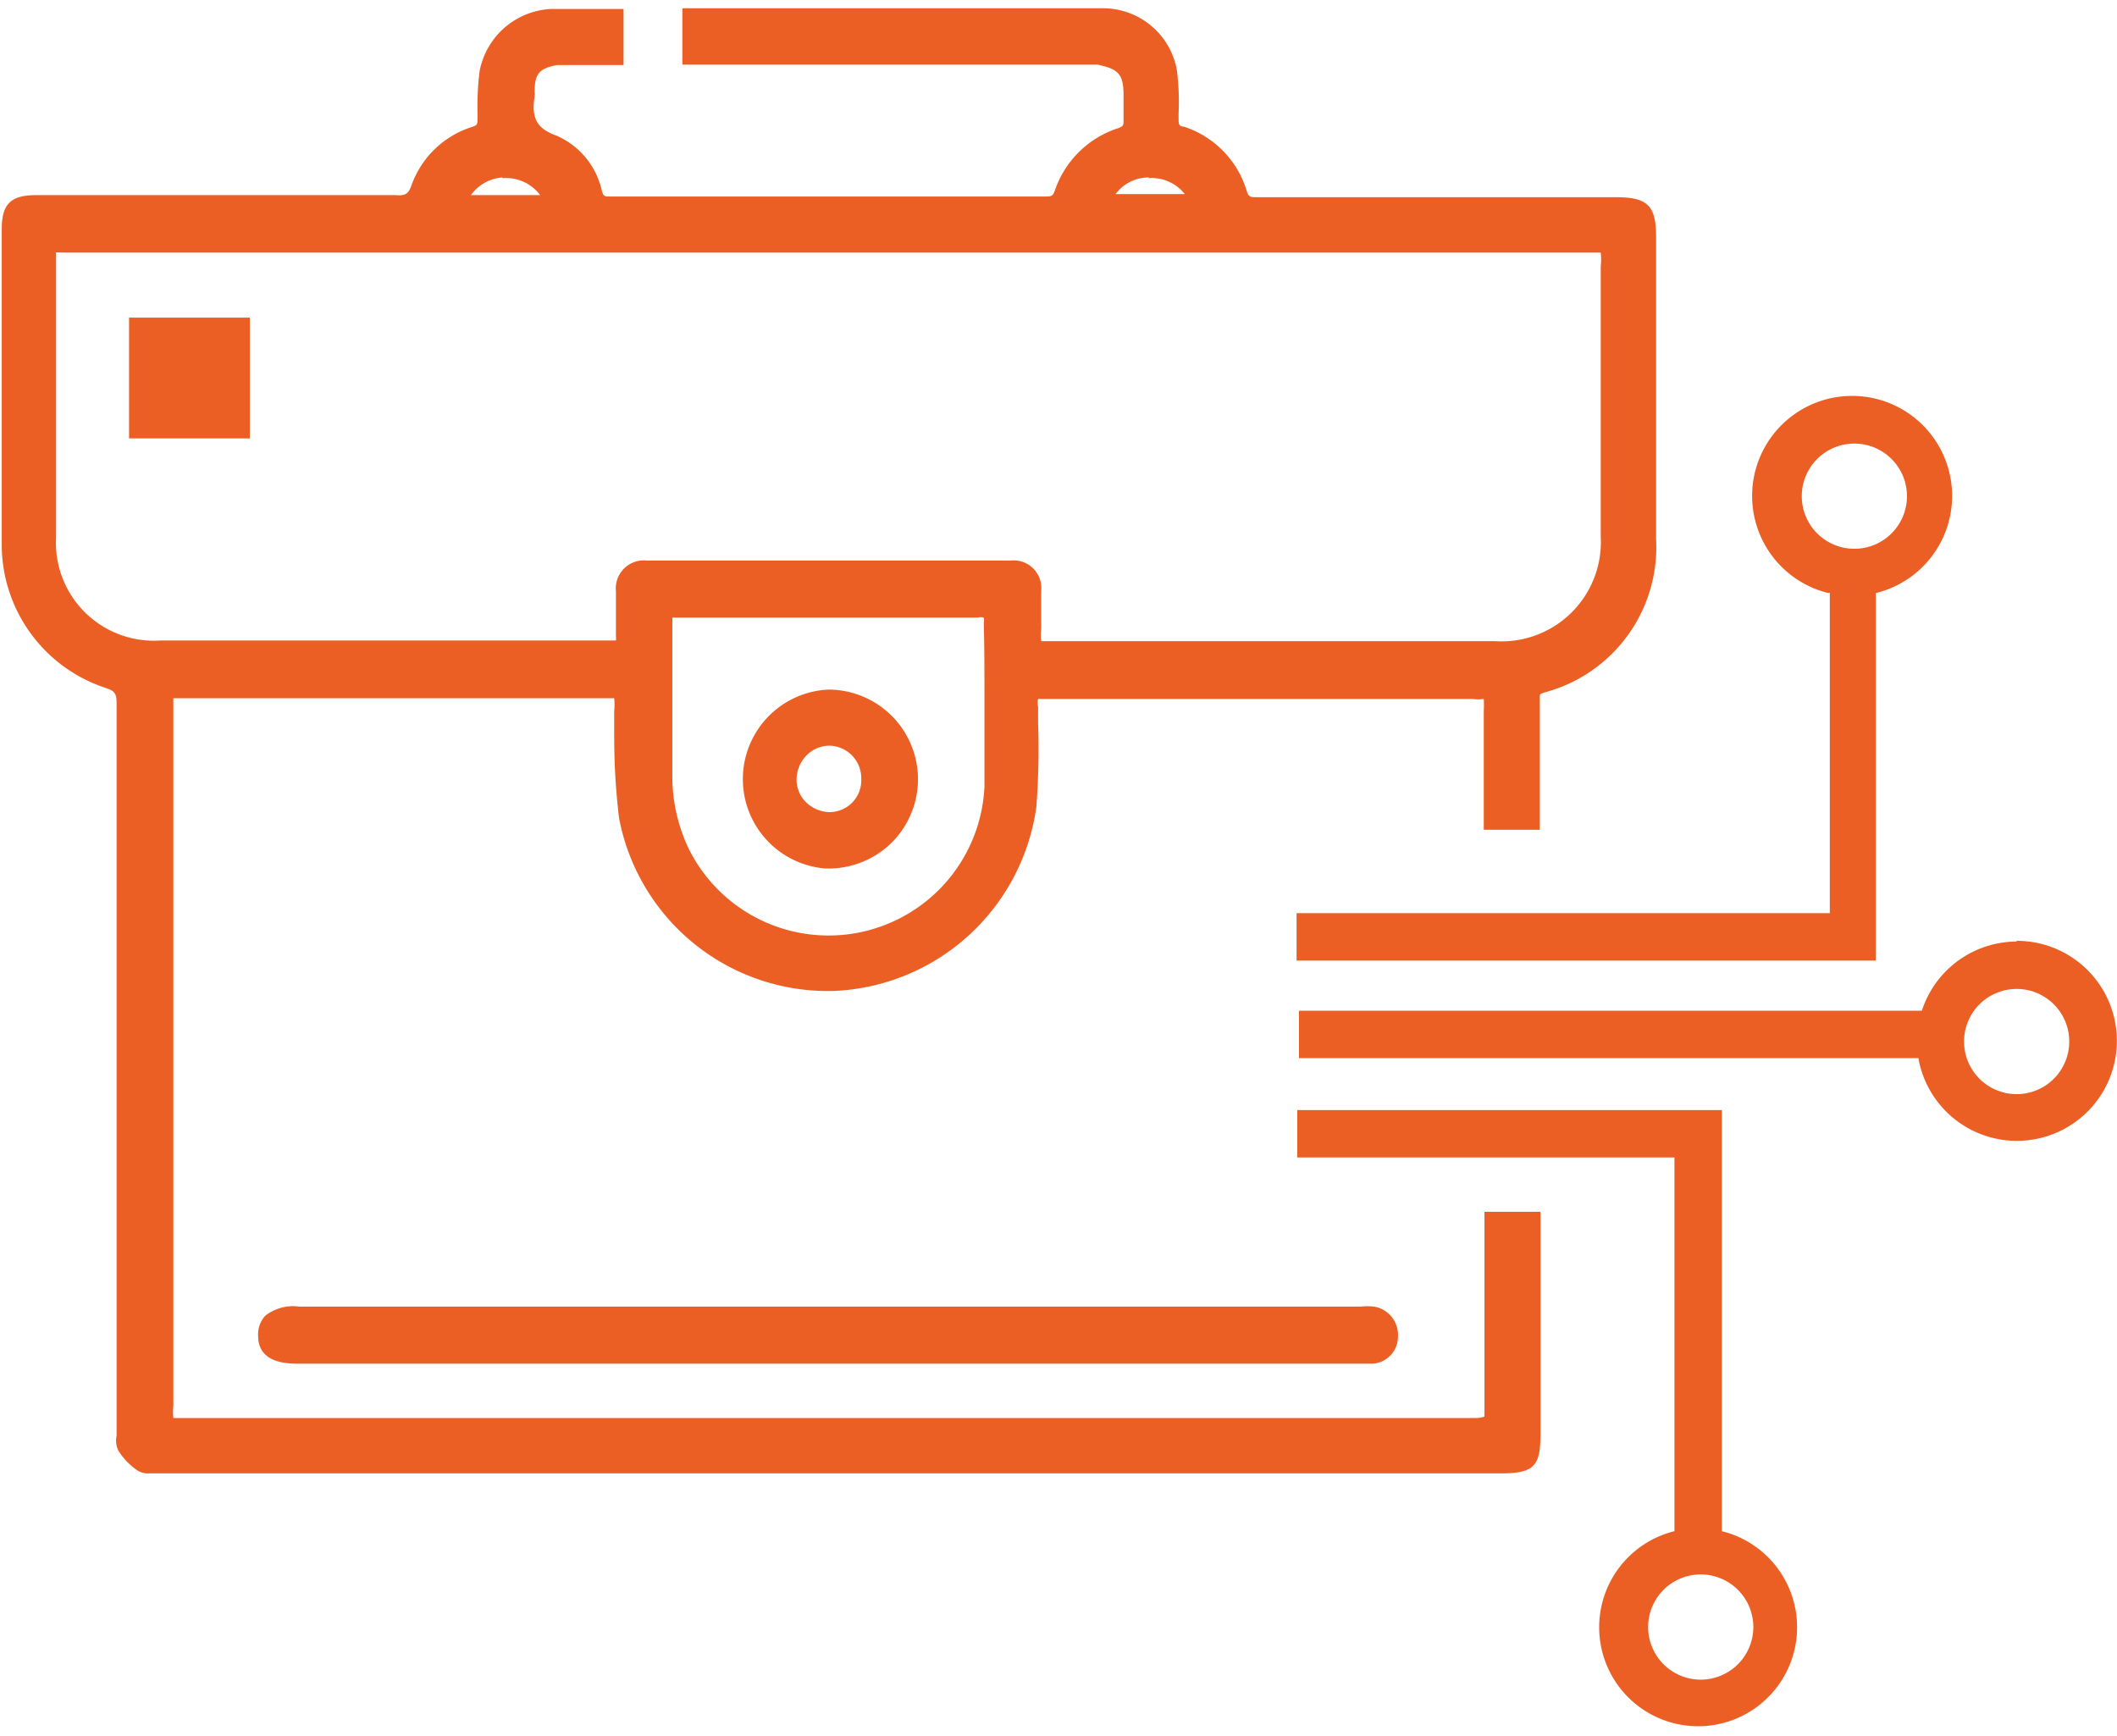
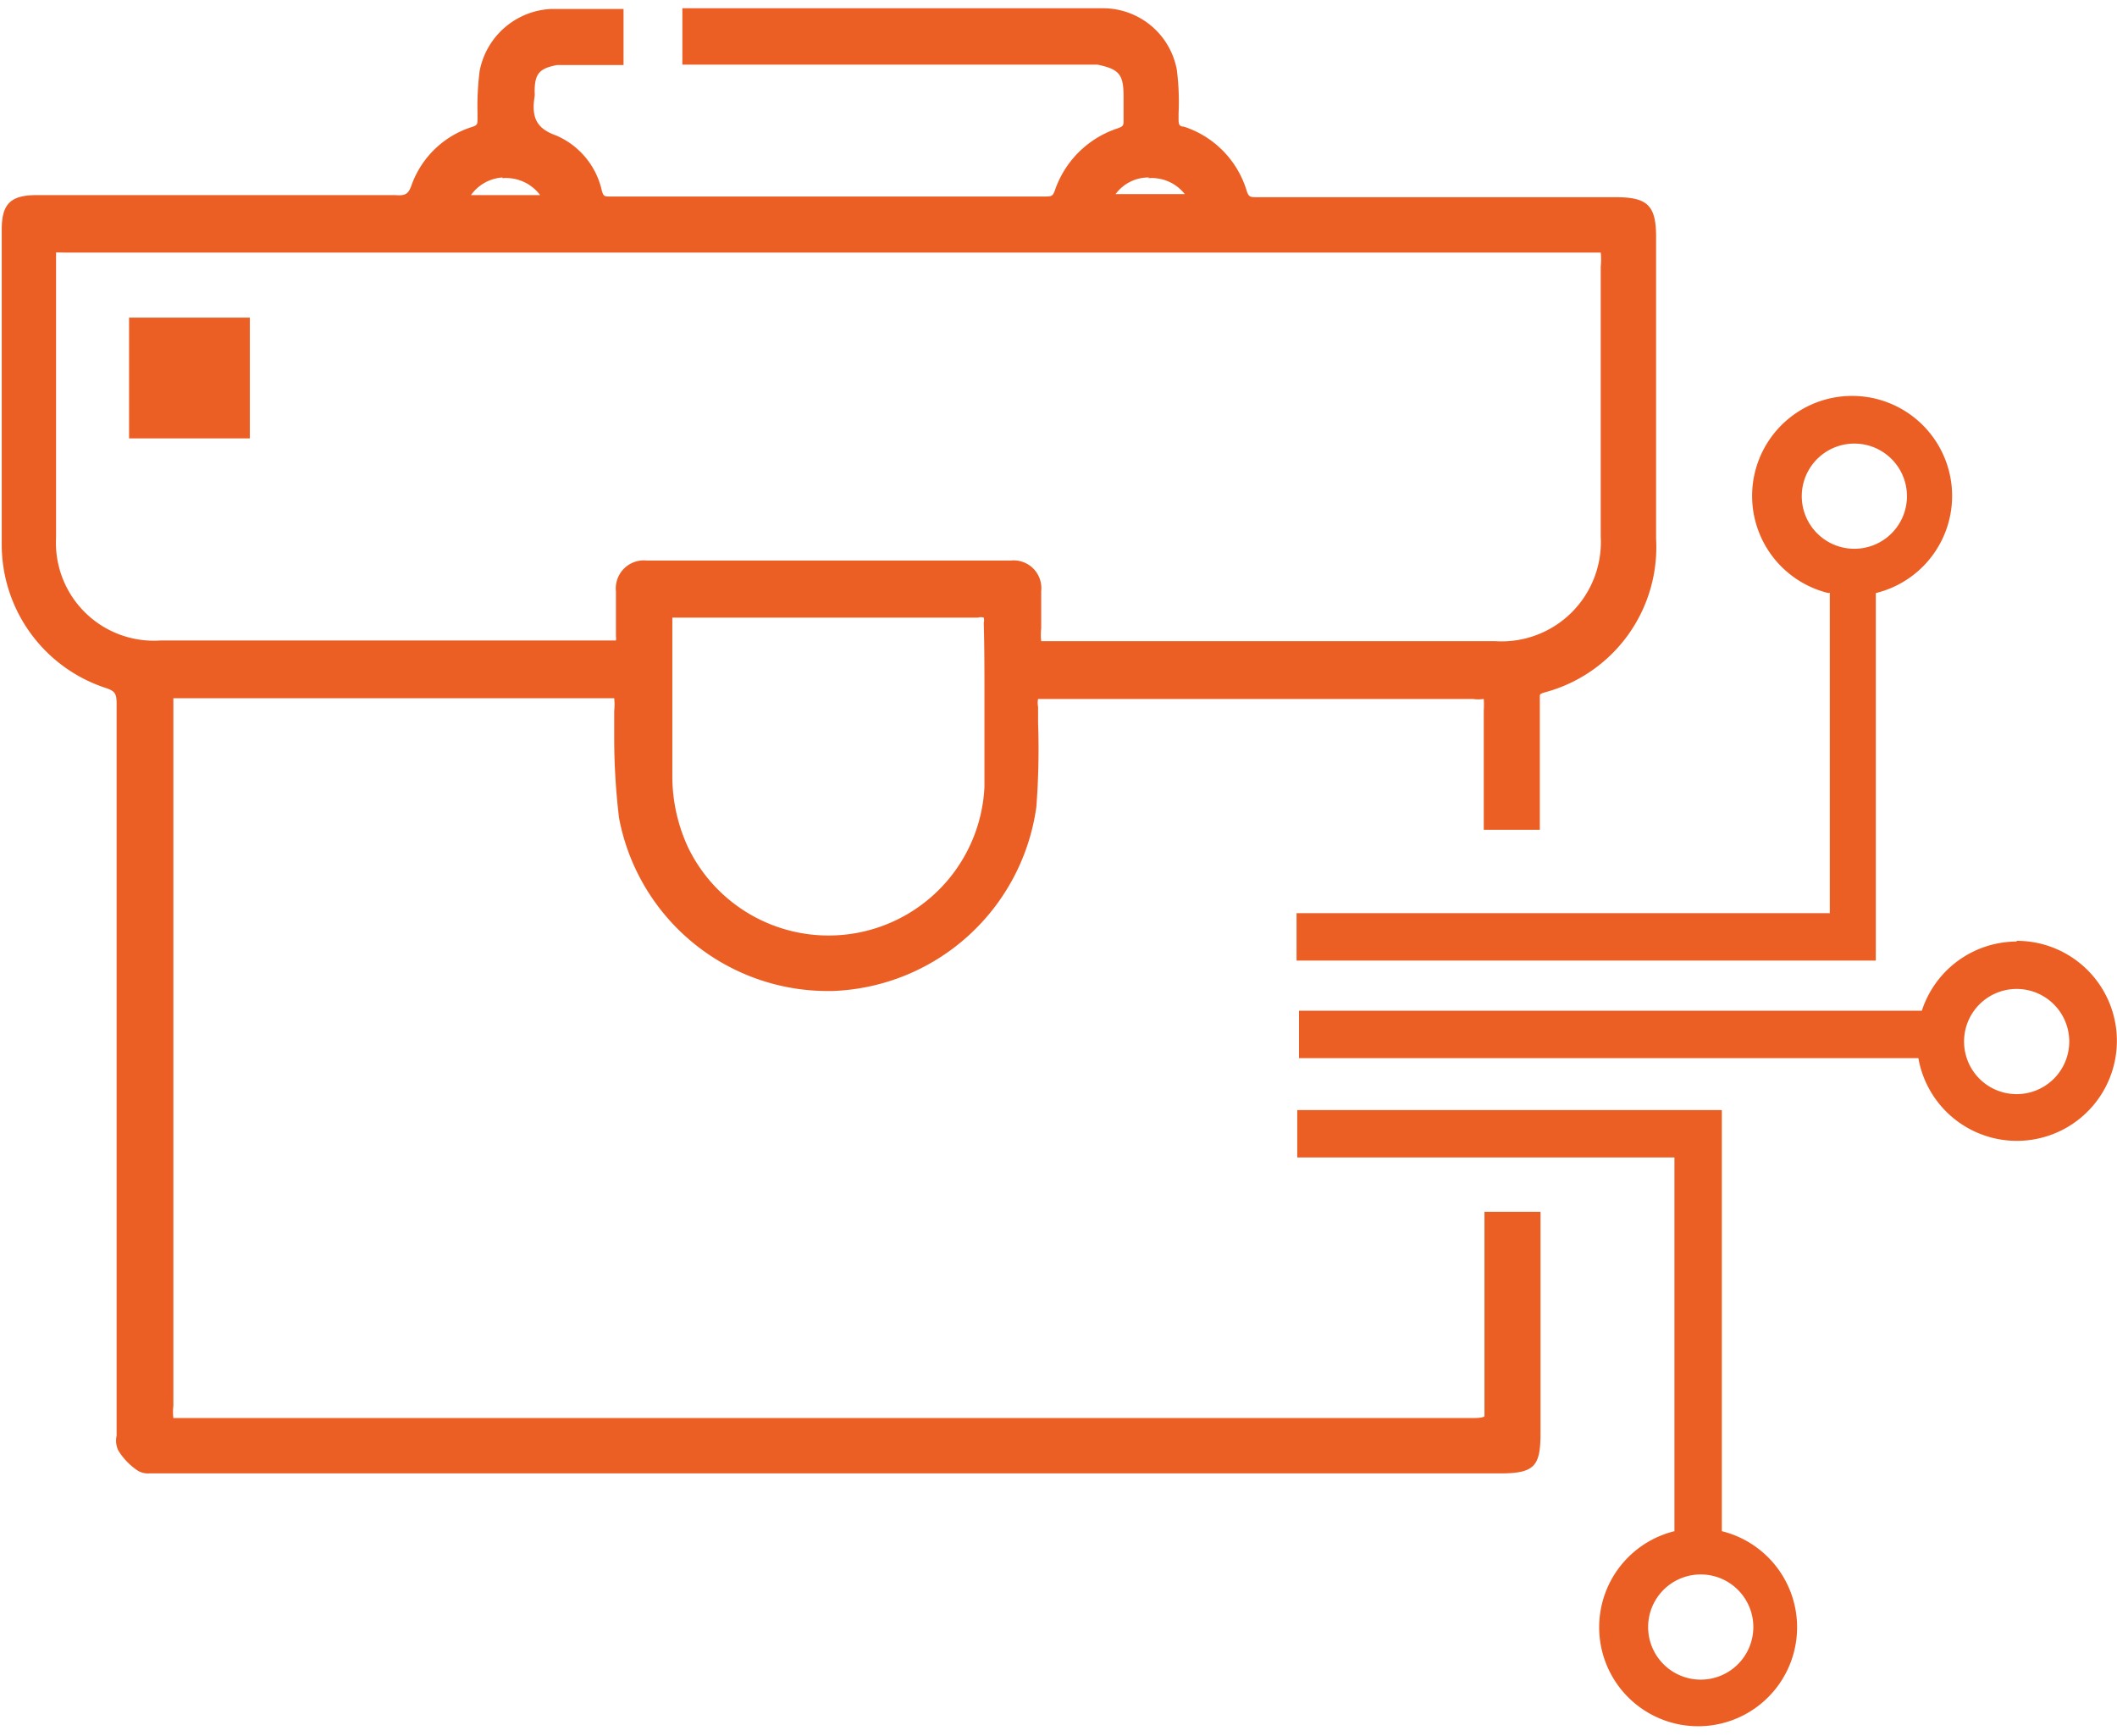
<svg xmlns="http://www.w3.org/2000/svg" id="Ebene_1" data-name="Ebene 1" viewBox="0 0 61.18 49.65" width="50" height="41">
  <defs>
    <style>.cls-1{fill:#eb5f25;}</style>
  </defs>
  <title>Jobs_Outline_Orange</title>
-   <path class="cls-1" d="M9.46,44a.79.79,0,0,0-.21.59c0,.8.87.8,1.19.8h31a.78.78,0,0,0,.75-.77.83.83,0,0,0-.69-.88h0a1.75,1.75,0,0,0-.39,0H10.44A1.31,1.31,0,0,0,9.46,44Z" transform="translate(-1.79 -6.24)" />
-   <path class="cls-1" d="M25.78,25.91h-.06a2.59,2.59,0,0,0-.06,5.17h.08a2.6,2.6,0,0,0,1.77-.7,2.59,2.59,0,0,0-1.73-4.47Zm0,3.54a1,1,0,0,1-.68-.27.92.92,0,0,1-.29-.67,1,1,0,0,1,.28-.69.93.93,0,0,1,.67-.29h0a.94.94,0,0,1,.92.95A.92.92,0,0,1,25.76,29.45Z" transform="translate(-1.79 -6.24)" />
  <path class="cls-1" d="M44.69,46.64c0,.21,0,.26,0,.27s-.08.05-.28.05H6.8a1.48,1.48,0,0,1,0-.35V26.16H19.54a1.81,1.81,0,0,1,0,.37c0,.27,0,.54,0,.81a19.51,19.51,0,0,0,.14,2.28,6.14,6.14,0,0,0,6,5h.16a6.17,6.17,0,0,0,5.9-5.32,22.13,22.13,0,0,0,.05-2.44v-.45a.58.58,0,0,1,0-.23s.06,0,.24,0H44.35a1.12,1.12,0,0,0,.32,0,2.84,2.84,0,0,1,0,.34v3.44h1.62v-3.5c0-.11,0-.21,0-.32s0-.1.14-.15a4.34,4.34,0,0,0,3.22-4.43c0-2.25,0-4.49,0-6.74v-2c0-.9-.25-1.14-1.16-1.14H38.14c-.22,0-.26,0-.32-.18A2.8,2.8,0,0,0,36,9.64c-.13,0-.15-.07-.15-.21V9.26A7.25,7.25,0,0,0,35.8,8a2.17,2.17,0,0,0-2.14-1.78H21.51V7.85h12c.62.13.75.28.75.91V9c0,.15,0,.3,0,.45s0,.18-.17.24a2.86,2.86,0,0,0-1.81,1.78c-.06.17-.09.19-.27.19H19.45c-.2,0-.22,0-.27-.18A2.27,2.27,0,0,0,17.87,9.9c-.56-.2-.73-.5-.63-1.13a.49.49,0,0,0,0-.12c0-.54.13-.69.65-.79h1.92V6.24H17.73a2.21,2.21,0,0,0-2.08,1.8,8.11,8.11,0,0,0-.06,1.2V9.4c0,.17,0,.2-.16.25a2.73,2.73,0,0,0-1.75,1.69c-.09.26-.19.3-.46.28H2.84c-.77,0-1,.28-1,1v1.82c0,2.42,0,4.85,0,7.27a4.36,4.36,0,0,0,3,4.15c.27.09.32.16.32.46q0,9.07,0,18.15v3a.65.65,0,0,0,.05.43,1.9,1.9,0,0,0,.56.58.56.56,0,0,0,.33.08H45.15c1,0,1.16-.22,1.16-1.17V41H44.69ZM30.24,26.13c0,.86,0,1.72,0,2.59a4.51,4.51,0,0,1-8.56,1.76,4.88,4.88,0,0,1-.46-2.09c0-.69,0-1.38,0-2.07s0-1.52,0-2.28c0-.18,0-.21,0-.21s0,0,.2,0h5.39q1.62,0,3.24,0a.28.28,0,0,1,.17,0,.32.32,0,0,1,0,.15C30.24,24.7,30.24,25.41,30.24,26.13Zm4.73-15a1.22,1.22,0,0,1,1.06.46h-2A1.18,1.18,0,0,1,35,11.11Zm-18.66,0a1.23,1.23,0,0,1,1.09.49h-2A1.22,1.22,0,0,1,16.31,11.11ZM3.41,21.52c0-1.1,0-2.19,0-3.28,0-1.57,0-3.14,0-4.71,0-.19,0-.24,0-.25s.12,0,.29,0H48.05a1.85,1.85,0,0,1,0,.4v7.81A2.87,2.87,0,0,1,45,24.51H31.88a1.64,1.64,0,0,1,0-.37v-.36c0-.24,0-.48,0-.72a.8.8,0,0,0-.88-.88H20.48a.81.81,0,0,0-.89.89c0,.49,0,.9,0,1.29a.5.5,0,0,1,0,.13H6.43A2.83,2.83,0,0,1,3.41,21.52Z" transform="translate(-1.79 -6.24)" />
  <path class="cls-1" d="M54.67,23.11v9.26H39.26v1.37H56V23.12a2.89,2.89,0,1,0-1.37,0Zm.71-4.31a1.52,1.52,0,1,1-1.52,1.52A1.52,1.52,0,0,1,55.38,18.8Z" transform="translate(-1.79 -6.24)" />
  <path class="cls-1" d="M60.07,33.19a2.89,2.89,0,0,0-2.74,2h-18v1.37H57.23a2.89,2.89,0,1,0,2.84-3.39Zm0,4.41a1.52,1.52,0,1,1,1.52-1.52A1.52,1.52,0,0,1,60.07,37.6Z" transform="translate(-1.79 -6.24)" />
  <path class="cls-1" d="M51.55,50.18V38.06H39.28v1.37h10.9v10.8a2.86,2.86,0,1,0,1.37,0Zm-.61,4.34A1.52,1.52,0,1,1,52.46,53,1.52,1.52,0,0,1,50.94,54.52Z" transform="translate(-1.79 -6.24)" />
  <rect class="cls-1" x="3.73" y="8.92" width="3.49" height="3.49" />
</svg>